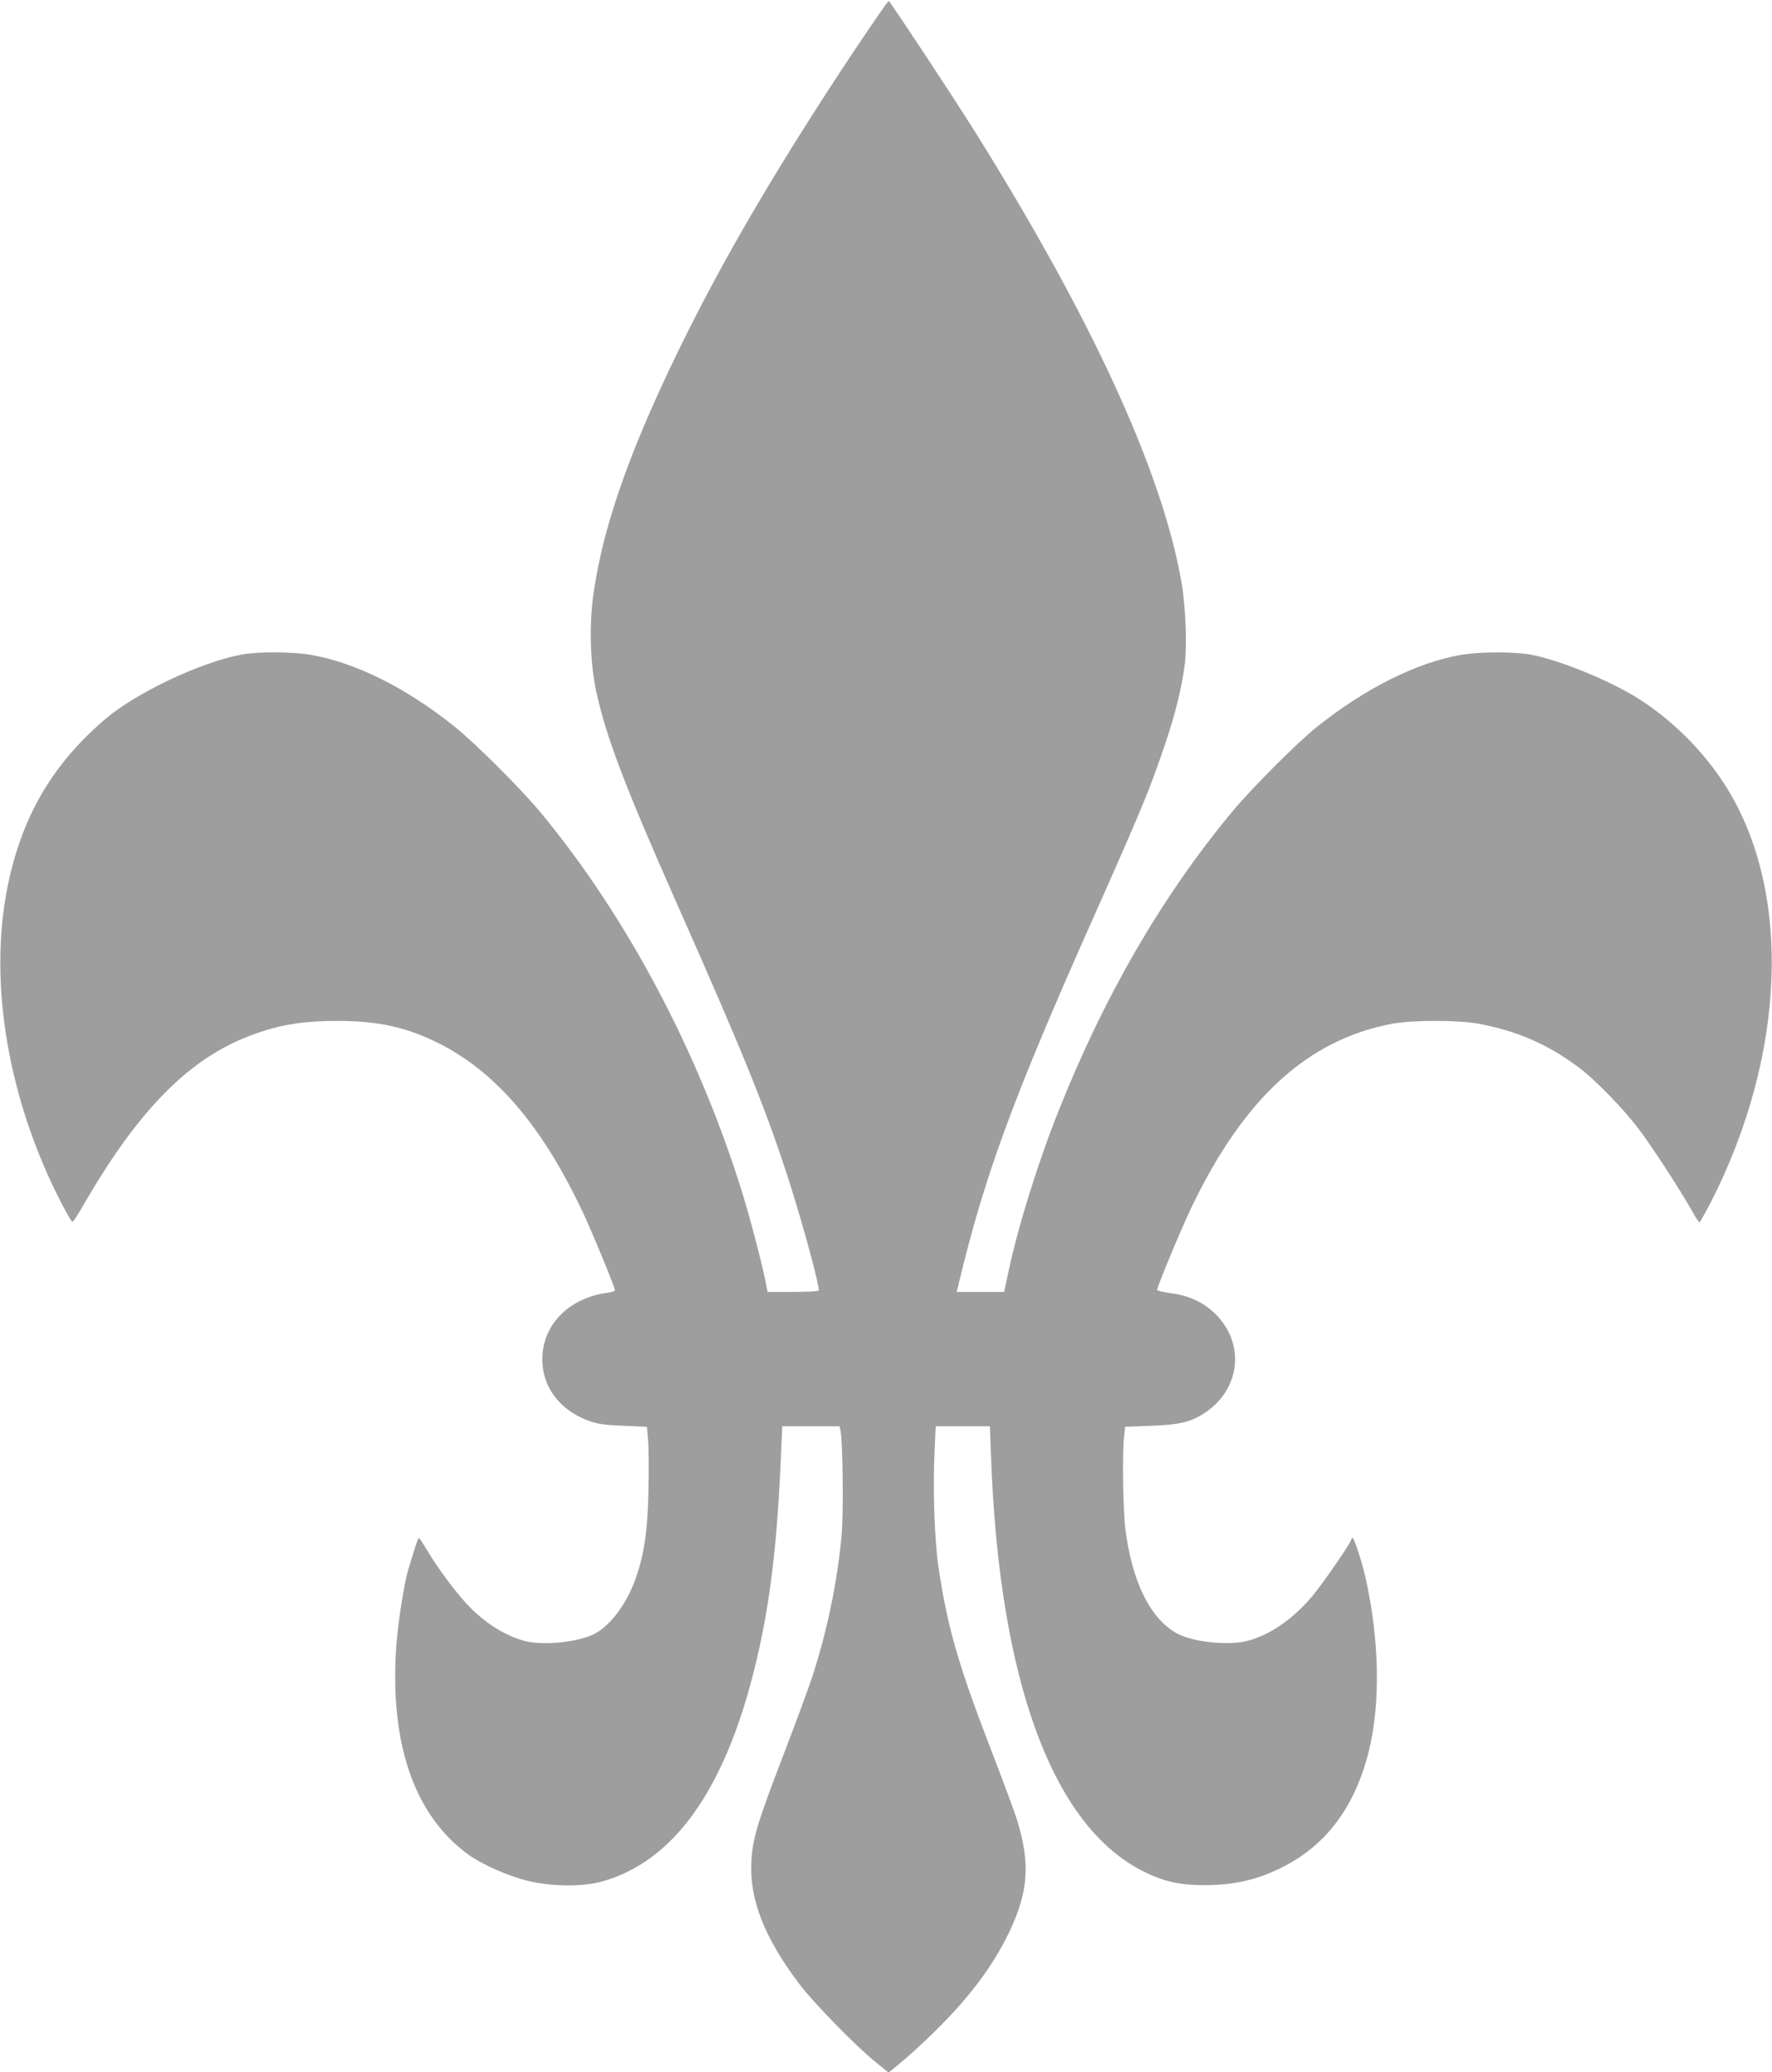
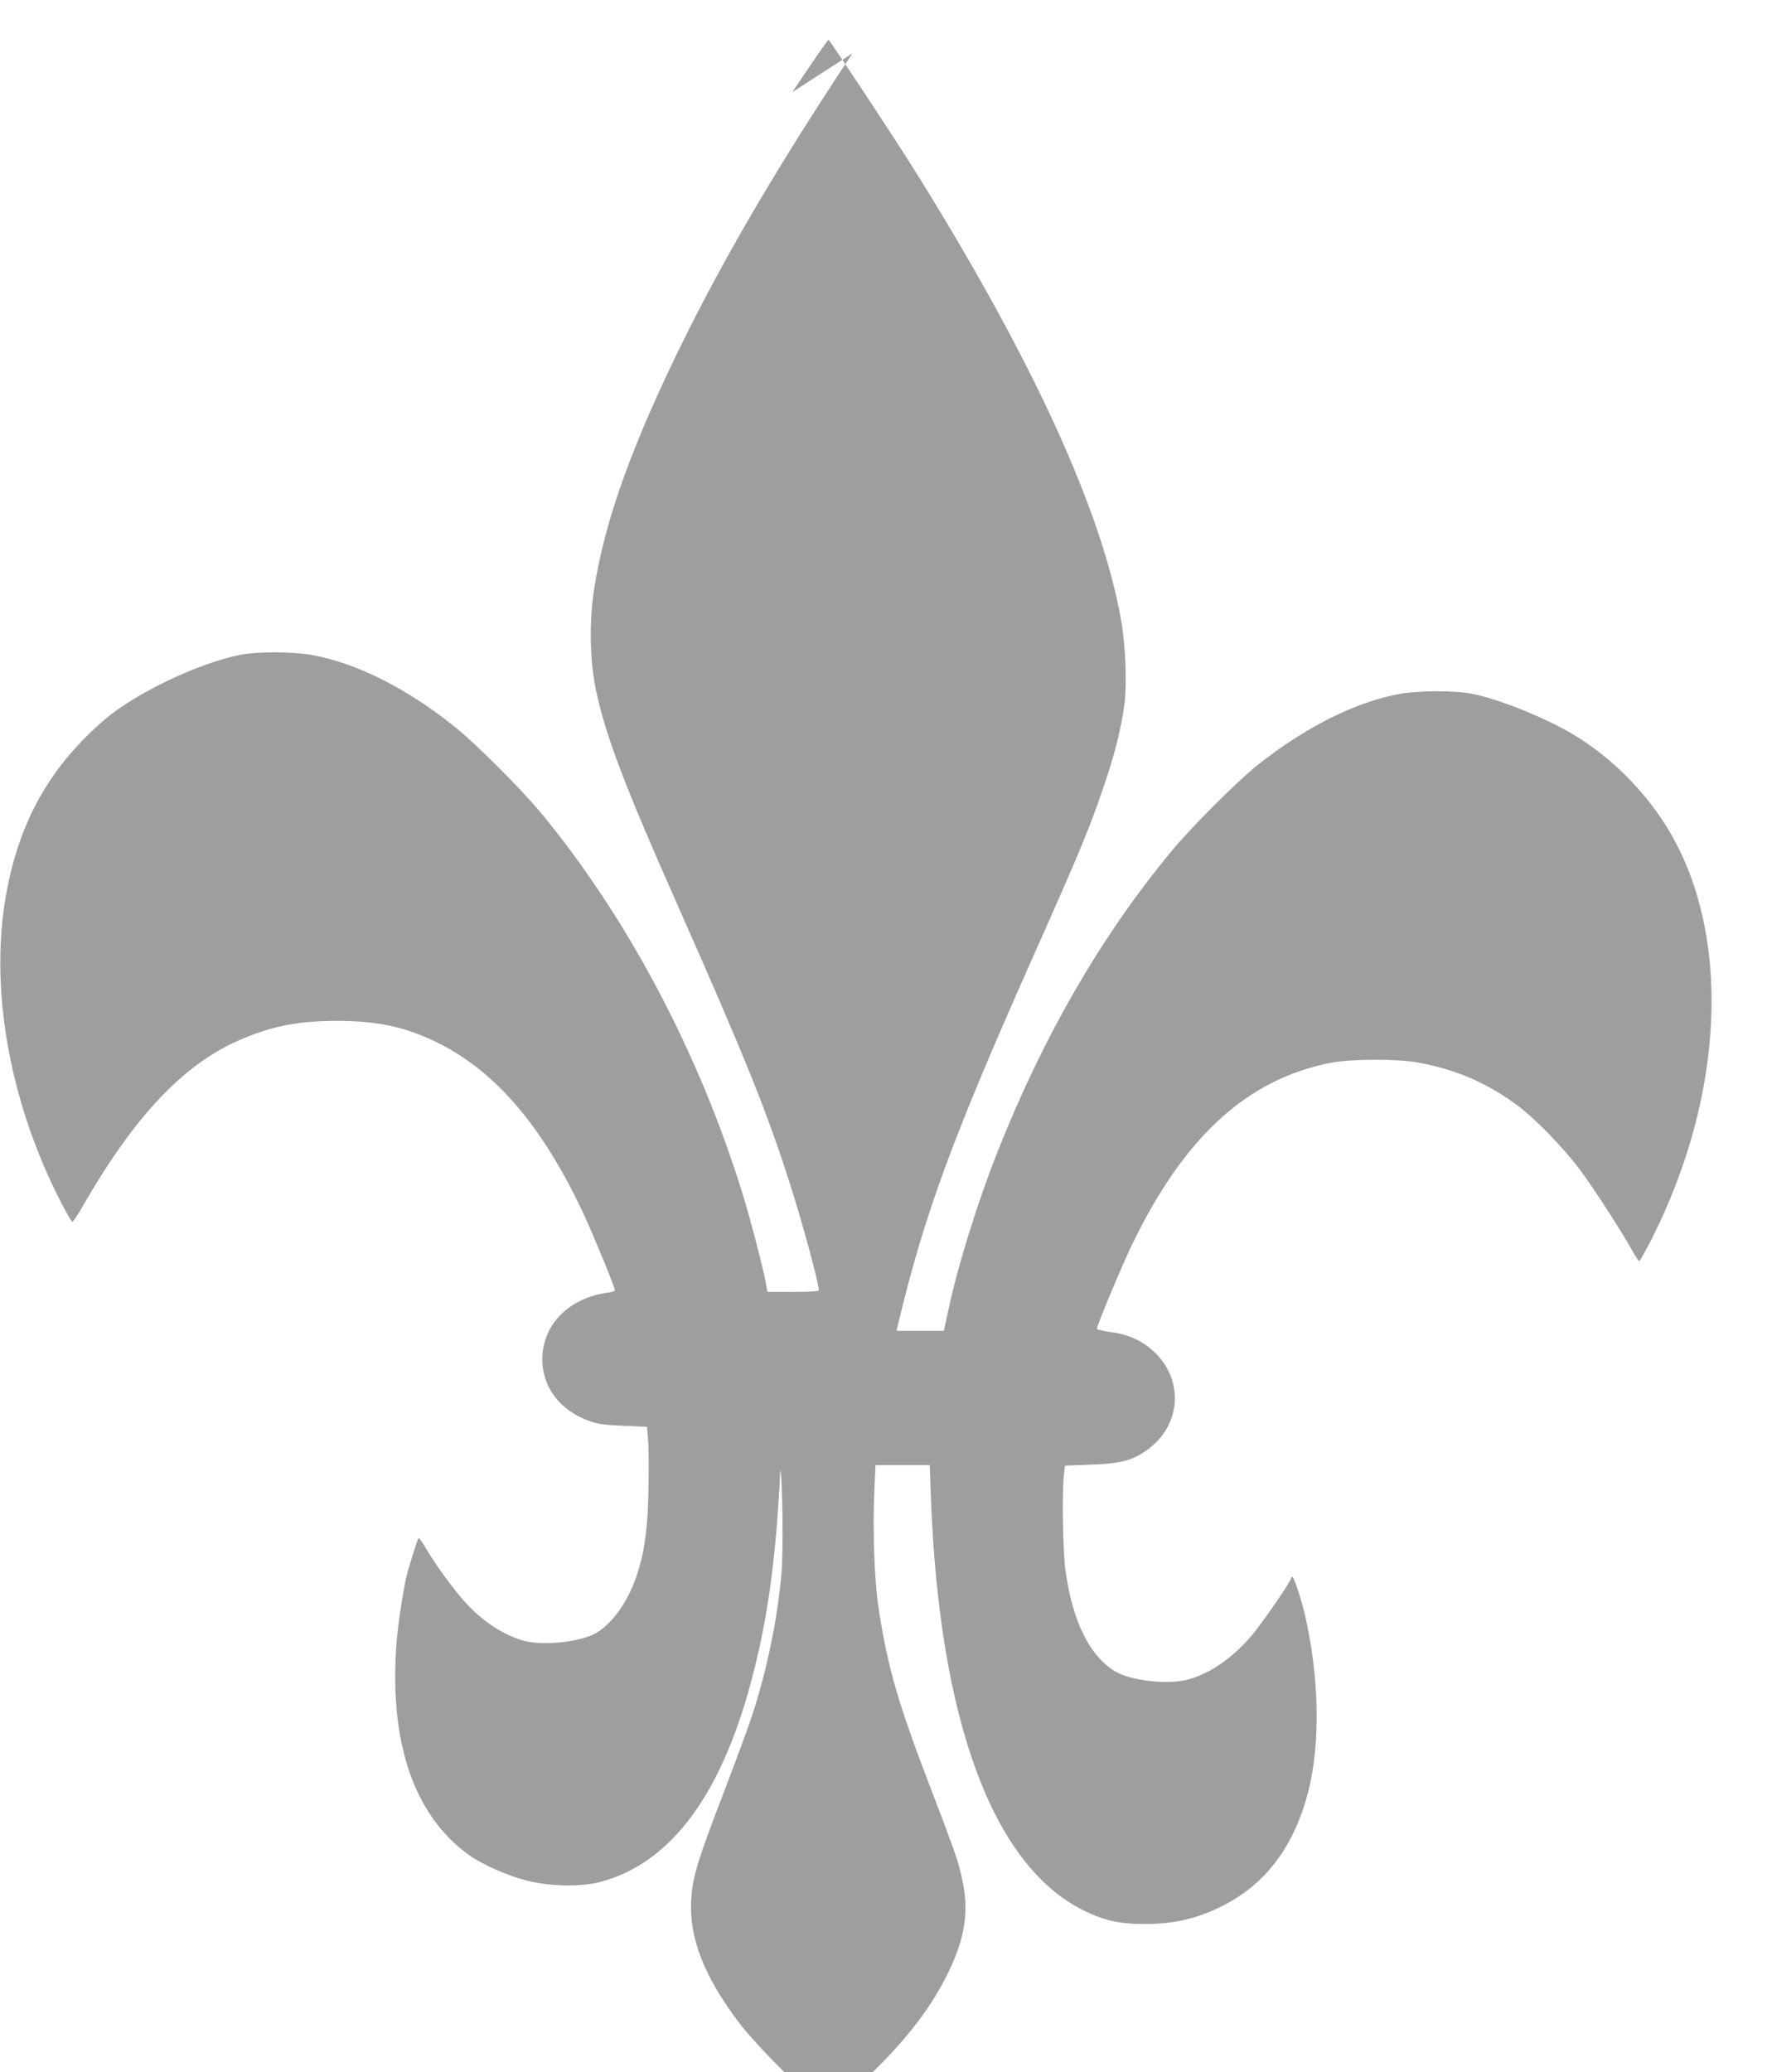
<svg xmlns="http://www.w3.org/2000/svg" version="1.0" width="1095pt" height="1280pt" viewBox="0 0 1095 1280" preserveAspectRatio="xMidYMid meet">
  <g transform="translate(0,1280) scale(0.1,-0.1)" fill="#9e9e9e" stroke="none">
-     <path d="M5268 12471 c-440 -663 -758 -1201 -1021 -1726 -333 -667 -512 -1159 -577 -1594 -30 -199 -25 -438 14 -620 60 -279 176 -584 496 -1306 421 -949 559 -1290 704 -1745 80 -252 176 -607 176 -650 0 -6 -59 -10 -159 -10 l-158 0 -12 63 c-21 107 -99 406 -145 552 -271 872 -713 1703 -1244 2345 -122 147 -408 433 -536 534 -297 238 -609 393 -884 441 -117 20 -331 21 -434 1 -254 -49 -648 -236 -838 -398 -328 -280 -518 -607 -604 -1039 -119 -597 6 -1322 339 -1961 30 -57 57 -104 62 -105 4 -1 33 41 63 94 329 573 637 894 1001 1042 192 78 343 105 574 105 253 0 427 -39 624 -137 353 -177 636 -506 886 -1031 59 -123 205 -477 205 -496 0 -5 -21 -12 -47 -15 -229 -31 -389 -186 -401 -386 -11 -187 103 -343 300 -410 48 -16 97 -22 205 -26 l141 -6 7 -84 c4 -47 5 -189 2 -316 -5 -243 -26 -383 -76 -529 -52 -152 -148 -286 -246 -344 -95 -56 -324 -81 -443 -50 -125 34 -252 115 -358 229 -72 77 -185 230 -244 330 -25 42 -48 77 -52 77 -5 0 -21 -48 -68 -205 -21 -70 -59 -310 -69 -434 -49 -617 104 -1071 444 -1317 81 -59 241 -130 360 -160 147 -37 337 -40 460 -7 441 120 757 555 944 1303 91 359 139 731 163 1243 l12 267 177 0 177 0 6 -27 c14 -63 19 -511 7 -643 -26 -286 -88 -589 -181 -875 -23 -71 -103 -287 -177 -480 -163 -424 -193 -523 -200 -665 -12 -232 79 -466 295 -753 85 -114 355 -390 475 -486 l78 -63 72 59 c40 32 130 114 201 183 219 213 371 414 471 623 121 252 133 430 48 701 -14 44 -78 218 -143 386 -217 562 -283 787 -340 1165 -25 165 -36 482 -25 718 l7 157 168 0 167 0 7 -187 c50 -1384 380 -2282 941 -2562 129 -64 226 -86 385 -85 178 0 322 34 475 111 272 137 448 373 534 718 73 298 65 693 -23 1080 -23 98 -68 235 -78 235 -4 0 -8 -4 -8 -9 0 -18 -180 -279 -244 -354 -121 -141 -259 -236 -396 -272 -122 -32 -349 -7 -445 50 -160 94 -268 315 -310 633 -15 116 -21 465 -9 579 l7 60 156 6 c175 6 246 22 330 76 229 147 259 437 65 621 -72 68 -159 108 -268 122 -47 6 -86 16 -86 20 0 20 147 372 209 503 325 680 718 1041 1241 1141 127 24 407 24 535 1 239 -45 425 -125 615 -266 107 -79 280 -257 382 -392 84 -112 263 -388 330 -510 18 -32 36 -59 40 -59 3 0 36 59 73 130 460 905 498 1902 98 2550 -143 231 -350 436 -580 574 -175 104 -463 220 -631 252 -102 19 -317 19 -434 -1 -272 -47 -589 -205 -888 -443 -124 -99 -411 -386 -531 -532 -430 -519 -786 -1133 -1069 -1845 -125 -313 -249 -711 -307 -984 l-28 -131 -146 0 -147 0 15 63 c158 656 332 1131 813 2212 323 726 361 818 461 1113 62 183 101 341 120 487 15 118 6 357 -20 507 -118 680 -548 1618 -1269 2773 -128 206 -528 811 -540 819 -4 2 -104 -143 -224 -323z" />
+     <path d="M5268 12471 c-440 -663 -758 -1201 -1021 -1726 -333 -667 -512 -1159 -577 -1594 -30 -199 -25 -438 14 -620 60 -279 176 -584 496 -1306 421 -949 559 -1290 704 -1745 80 -252 176 -607 176 -650 0 -6 -59 -10 -159 -10 l-158 0 -12 63 c-21 107 -99 406 -145 552 -271 872 -713 1703 -1244 2345 -122 147 -408 433 -536 534 -297 238 -609 393 -884 441 -117 20 -331 21 -434 1 -254 -49 -648 -236 -838 -398 -328 -280 -518 -607 -604 -1039 -119 -597 6 -1322 339 -1961 30 -57 57 -104 62 -105 4 -1 33 41 63 94 329 573 637 894 1001 1042 192 78 343 105 574 105 253 0 427 -39 624 -137 353 -177 636 -506 886 -1031 59 -123 205 -477 205 -496 0 -5 -21 -12 -47 -15 -229 -31 -389 -186 -401 -386 -11 -187 103 -343 300 -410 48 -16 97 -22 205 -26 l141 -6 7 -84 c4 -47 5 -189 2 -316 -5 -243 -26 -383 -76 -529 -52 -152 -148 -286 -246 -344 -95 -56 -324 -81 -443 -50 -125 34 -252 115 -358 229 -72 77 -185 230 -244 330 -25 42 -48 77 -52 77 -5 0 -21 -48 -68 -205 -21 -70 -59 -310 -69 -434 -49 -617 104 -1071 444 -1317 81 -59 241 -130 360 -160 147 -37 337 -40 460 -7 441 120 757 555 944 1303 91 359 139 731 163 1243 c14 -63 19 -511 7 -643 -26 -286 -88 -589 -181 -875 -23 -71 -103 -287 -177 -480 -163 -424 -193 -523 -200 -665 -12 -232 79 -466 295 -753 85 -114 355 -390 475 -486 l78 -63 72 59 c40 32 130 114 201 183 219 213 371 414 471 623 121 252 133 430 48 701 -14 44 -78 218 -143 386 -217 562 -283 787 -340 1165 -25 165 -36 482 -25 718 l7 157 168 0 167 0 7 -187 c50 -1384 380 -2282 941 -2562 129 -64 226 -86 385 -85 178 0 322 34 475 111 272 137 448 373 534 718 73 298 65 693 -23 1080 -23 98 -68 235 -78 235 -4 0 -8 -4 -8 -9 0 -18 -180 -279 -244 -354 -121 -141 -259 -236 -396 -272 -122 -32 -349 -7 -445 50 -160 94 -268 315 -310 633 -15 116 -21 465 -9 579 l7 60 156 6 c175 6 246 22 330 76 229 147 259 437 65 621 -72 68 -159 108 -268 122 -47 6 -86 16 -86 20 0 20 147 372 209 503 325 680 718 1041 1241 1141 127 24 407 24 535 1 239 -45 425 -125 615 -266 107 -79 280 -257 382 -392 84 -112 263 -388 330 -510 18 -32 36 -59 40 -59 3 0 36 59 73 130 460 905 498 1902 98 2550 -143 231 -350 436 -580 574 -175 104 -463 220 -631 252 -102 19 -317 19 -434 -1 -272 -47 -589 -205 -888 -443 -124 -99 -411 -386 -531 -532 -430 -519 -786 -1133 -1069 -1845 -125 -313 -249 -711 -307 -984 l-28 -131 -146 0 -147 0 15 63 c158 656 332 1131 813 2212 323 726 361 818 461 1113 62 183 101 341 120 487 15 118 6 357 -20 507 -118 680 -548 1618 -1269 2773 -128 206 -528 811 -540 819 -4 2 -104 -143 -224 -323z" />
  </g>
</svg>